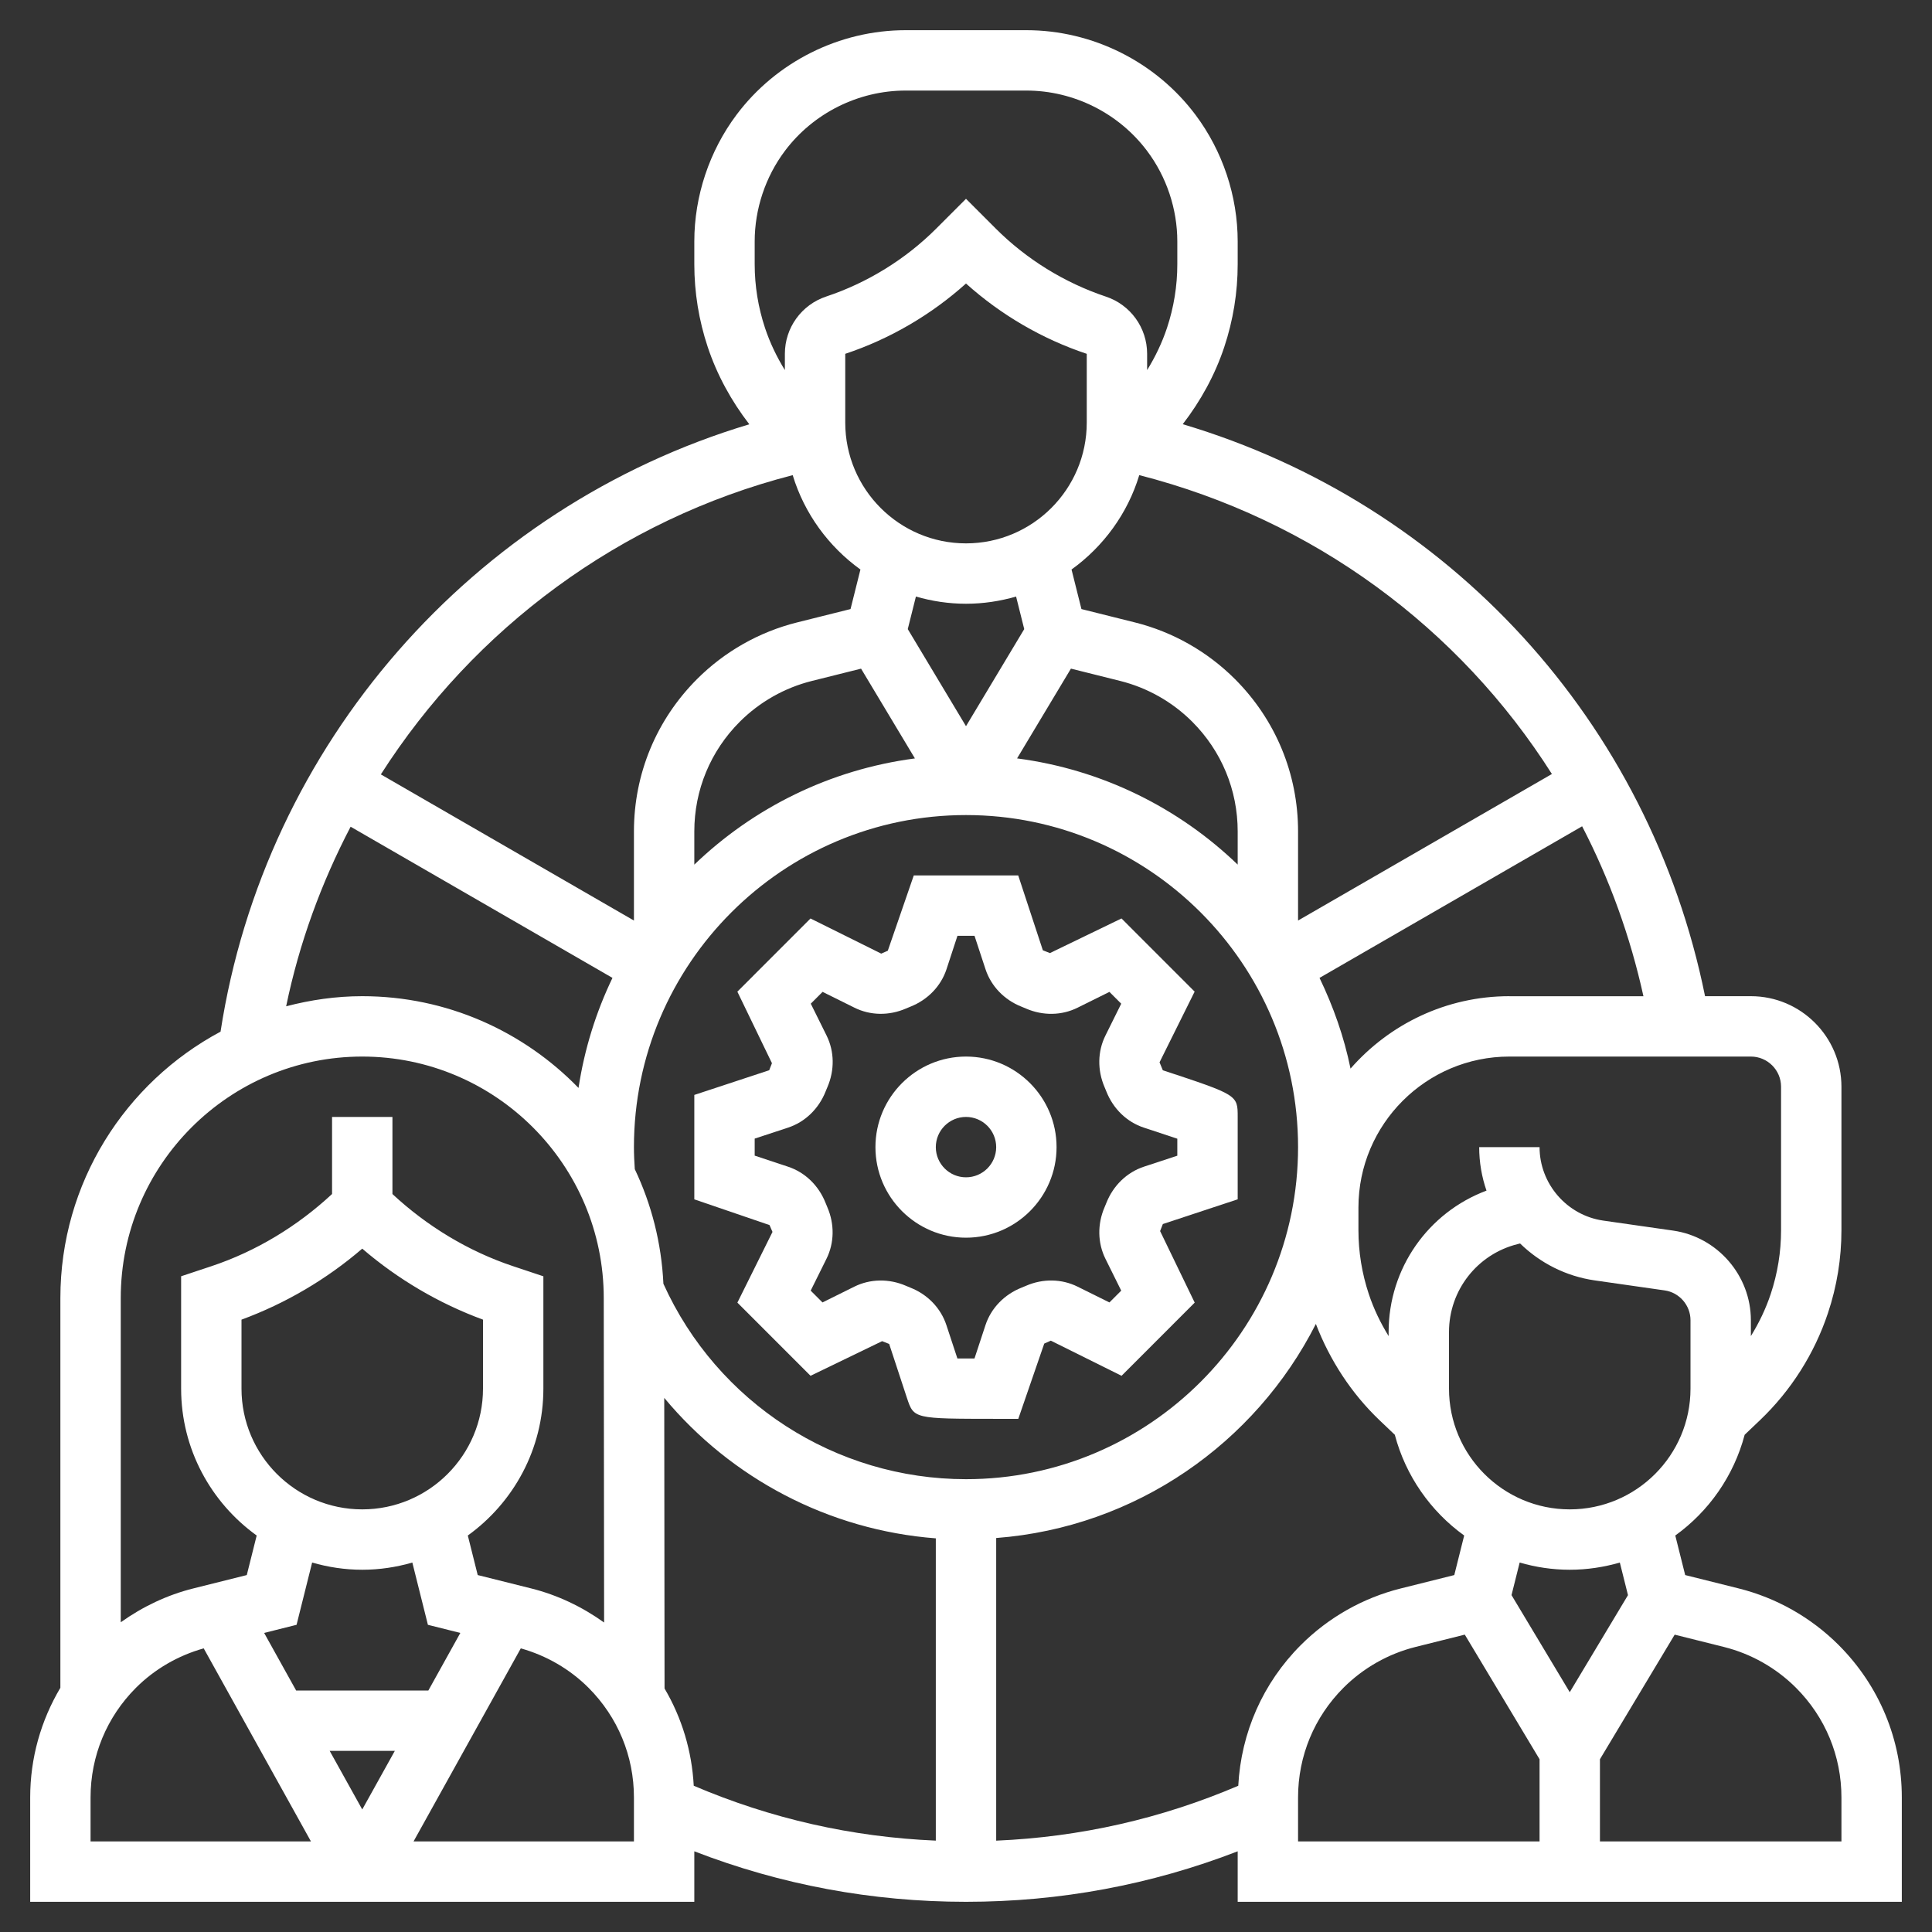
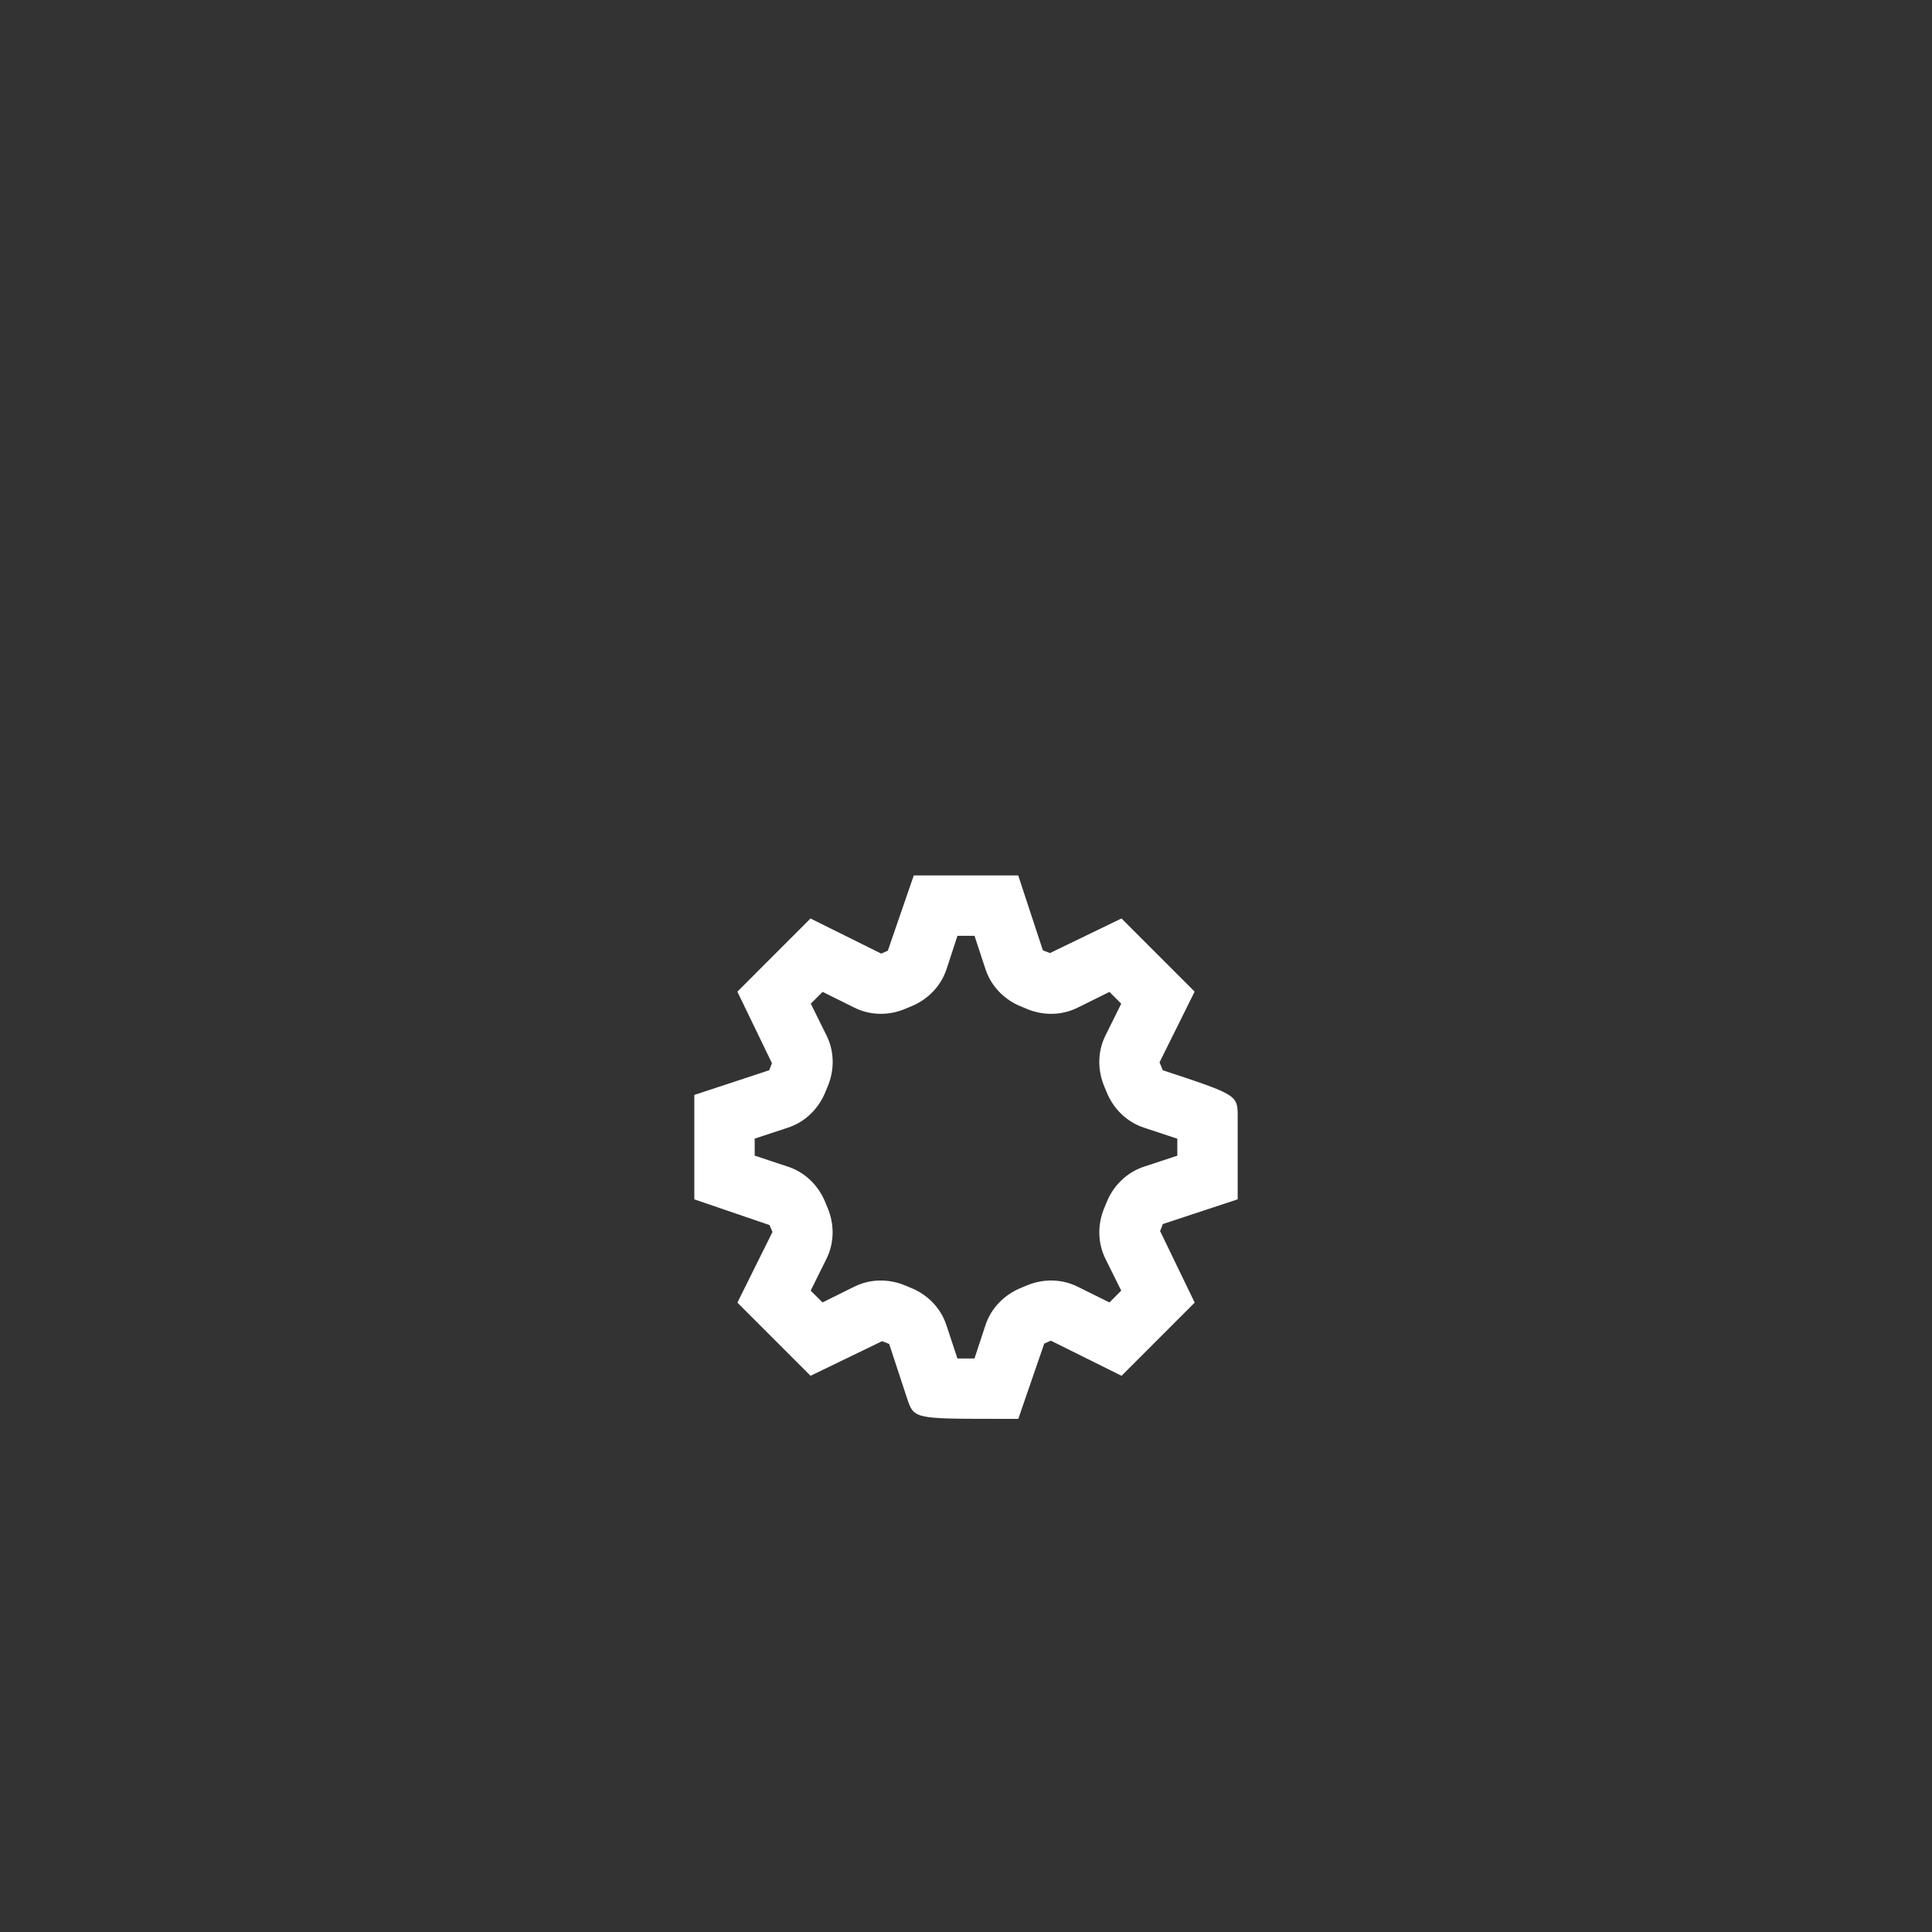
<svg xmlns="http://www.w3.org/2000/svg" id="_x33_0" height="47" viewBox="0 0 64 64" width="47" fill="#fff">
  <rect x="0" y="0" width="64" height="64" fill="#333333" stroke="none" />
  <g>
-     <path d="m32 41c1.654 0 3-1.346 3-3s-1.346-3-3-3-3 1.346-3 3 1.346 3 3 3zm0-4c.551 0 1 .448 1 1s-.449 1-1 1-1-.448-1-1 .449-1 1-1z" />
    <path d="m25.491 40.582.099.227-1.163 2.342 2.423 2.424 2.371-1.147.234.092.59 1.793c.229.686.229.686 2.962.688l.725.001.86-2.494.218-.097 2.343 1.164 2.423-2.424-1.146-2.37.091-.233 2.479-.819v-2.73c0-.726 0-.726-2.48-1.545l-.109-.263 1.163-2.342-2.423-2.424-2.371 1.147-.234-.092-.816-2.48h-3.46l-.86 2.493-.218.097-2.343-1.164-2.423 2.424 1.146 2.37-.091.233-2.481.818v3.459zm-.491-2.864 1.106-.364c.563-.186 1.016-.623 1.244-1.199l.059-.143c.243-.562.232-1.185-.028-1.709l-.523-1.055.391-.391 1.055.523c.525.262 1.148.272 1.709.028l.142-.059c.577-.228 1.015-.681 1.2-1.244l.362-1.105h.565l.364 1.106c.185.563.623 1.017 1.189 1.24l.151.063c.562.244 1.186.233 1.71-.028l1.055-.523.391.391-.523 1.055c-.261.524-.271 1.147-.029 1.708l.059.143c.228.577.681 1.015 1.243 1.199 0 0 .604.2 1.108.367v.563l-1.106.364c-.563.186-1.016.623-1.244 1.199l-.059.143c-.243.562-.232 1.185.028 1.709l.523 1.055-.391.391-1.055-.523c-.526-.261-1.148-.272-1.709-.028l-.142.059c-.577.228-1.015.681-1.2 1.244l-.364 1.105c-.184 0-.382 0-.566-.001l-.364-1.104c-.185-.563-.623-1.017-1.189-1.24l-.151-.063c-.562-.244-1.186-.232-1.71.028l-1.055.523-.391-.391.523-1.055c.261-.524.271-1.147.029-1.708l-.059-.143c-.228-.577-.682-1.015-1.244-1.2l-1.104-.366z" />
-     <path d="m60.909 54.495c-.916-.915-2.062-1.564-3.316-1.877l-1.769-.442-.328-1.31c1.113-.802 1.938-1.975 2.298-3.337l.508-.484c1.025-.977 1.803-2.202 2.25-3.544.298-.89.448-1.813.448-2.749v-4.752c0-1.654-1.346-3-3-3h-1.518c-1.839-9.081-8.467-16.317-17.302-18.948.593-.769 1.067-1.63 1.374-2.552.296-.889.446-1.812.446-2.748v-.752c0-1.506-.498-2.997-1.4-4.199-1.315-1.754-3.409-2.801-5.6-2.801h-4c-2.191 0-4.285 1.047-5.6 2.8-.902 1.203-1.4 2.694-1.4 4.2v.752c0 .936.15 1.859.446 2.748.308.923.782 1.785 1.376 2.555-9.165 2.746-16.051 10.607-17.516 20.12-3.154 1.685-5.306 5.007-5.306 8.825v12.91c-.647 1.09-1 2.332-1 3.633v3.457h22v-1.673c2.865 1.108 5.885 1.673 9 1.673s6.135-.565 9-1.673v1.673h22v-3.457c0-1.907-.743-3.699-2.091-5.048zm-6.98-1.654-1.929 3.215-1.929-3.216.27-1.079c.527.153 1.083.239 1.659.239s1.132-.086 1.659-.239zm-12.91 6.315c-2.548 1.089-5.238 1.7-8.019 1.818v-10.025c4.633-.355 8.586-3.144 10.59-7.092.461 1.2 1.175 2.299 2.107 3.188l.508.484c.36 1.362 1.185 2.535 2.298 3.337l-.328 1.31-1.768.442c-1.254.313-2.401.962-3.316 1.877-1.256 1.257-1.978 2.9-2.072 4.661zm-20.019-21.156c0-6.065 4.935-11 11-11s11 4.935 11 11-4.935 11-11 11c-4.328 0-8.244-2.538-10.024-6.474-.064-1.354-.396-2.636-.948-3.797-.016-.242-.028-.483-.028-.729zm20-9.359c-1.953-1.879-4.489-3.149-7.308-3.518l1.784-2.974 1.632.408c.902.226 1.728.693 2.387 1.352.97.971 1.505 2.261 1.505 3.634zm-9-10.641c-2.206 0-4-1.794-4-4v-2.279c1.473-.49 2.845-1.291 4-2.329 1.155 1.038 2.526 1.838 4 2.329v2.279c0 2.206-1.794 4-4 4zm0 2c.576 0 1.132-.086 1.659-.239l.27 1.079-1.929 3.216-1.929-3.216.27-1.079c.527.153 1.083.239 1.659.239zm-3.476 2.15 1.784 2.974c-2.819.369-5.354 1.639-7.308 3.518v-1.098c0-1.373.535-2.663 1.505-3.634.659-.658 1.484-1.126 2.387-1.352zm-6.51 33.783-.01-9.626c2.224 2.674 5.457 4.381 8.996 4.653v10.013c-2.781-.118-5.47-.729-8.019-1.818-.061-1.15-.393-2.247-.967-3.222zm33.986-9.933c0 2.206-1.794 4-4 4s-4-1.794-4-4v-1.877c0-1.379.935-2.576 2.271-2.91l.084-.021c.658.642 1.514 1.085 2.473 1.223l2.313.331c.49.068.859.494.859.988zm3-10v4.752c0 .72-.116 1.432-.343 2.115-.163.489-.387.955-.657 1.393v-.525c0-1.483-1.107-2.76-2.576-2.97l-2.313-.331c-1.203-.172-2.111-1.218-2.111-2.434h-2c0 .501.085.987.242 1.441-1.934.724-3.242 2.576-3.242 4.682v.137c-.27-.438-.494-.904-.657-1.393-.227-.683-.343-1.395-.343-2.115v-.752c0-2.757 2.243-5 5-5h8c.551 0 1 .448 1 1zm-9-3c-2.098 0-3.978.932-5.262 2.399-.215-1.056-.572-2.059-1.027-3.005l8.699-5.022c.908 1.753 1.593 3.641 2.031 5.629h-4.441zm1.409-7.36-8.409 4.854v-2.951c0-1.907-.743-3.699-2.091-5.048-.916-.915-2.062-1.564-3.316-1.877l-1.769-.442-.328-1.31c1.056-.761 1.858-1.853 2.244-3.127 5.775 1.48 10.6 5.065 13.669 9.901zm-26.409-17.64c0-1.075.355-2.141 1-3 .939-1.252 2.434-2 4-2h4c1.565 0 3.061.748 4 2.001.645.858 1 1.924 1 2.999v.752c0 .72-.116 1.432-.343 2.115-.163.489-.387.955-.657 1.393v-.539c0-.862-.55-1.625-1.367-1.896-1.37-.458-2.633-1.238-3.653-2.259l-.98-.98-.98.98c-1.02 1.021-2.283 1.801-3.652 2.257-.818.273-1.368 1.035-1.368 1.898v.539c-.27-.438-.494-.904-.657-1.393-.227-.683-.343-1.395-.343-2.115zm1.259 7.74c.387 1.273 1.188 2.365 2.244 3.126l-.328 1.31-1.768.442c-1.254.313-2.401.962-3.316 1.877-1.348 1.349-2.091 3.141-2.091 5.048v2.951l-8.384-4.841c3.081-4.823 7.915-8.44 13.643-9.913zm-14.644 11.646 8.674 5.008c-.546 1.135-.929 2.358-1.125 3.645-1.818-1.871-4.355-3.039-7.164-3.039-.872 0-1.714.124-2.521.335.434-2.099 1.166-4.093 2.136-5.949zm.385 7.614c4.411 0 8 3.589 8 8.001l.012 10.747c-.728-.521-1.544-.912-2.418-1.13l-1.769-.442-.328-1.31c1.513-1.091 2.503-2.863 2.503-4.866v-3.721l-1.001-.334c-1.484-.494-2.852-1.325-3.999-2.391v-2.554h-2v2.553c-1.147 1.066-2.514 1.898-3.998 2.392l-1.002.333v3.722c0 2.003.99 3.775 2.503 4.866l-.328 1.31-1.768.442c-.87.217-1.682.605-2.407 1.122v-10.74c0-4.411 3.589-8 8-8zm2.19 21h-4.38l-1.06-1.907 1.074-.269.516-2.063c.528.153 1.084.239 1.66.239s1.132-.086 1.659-.239l.516 2.063 1.074.269zm-1.111 2-1.079 1.941-1.079-1.941zm-1.079-16.637c1.179 1.014 2.541 1.815 4 2.352v2.285c0 2.206-1.794 4-4 4s-4-1.794-4-4v-2.285c1.458-.536 2.821-1.338 4-2.352zm-9 18.18c0-1.373.535-2.663 1.505-3.634.623-.622 1.397-1.067 2.243-1.305l3.553 6.396h-7.301zm18 1.457h-7.301l3.553-6.396c.845.238 1.62.683 2.243 1.305.97.971 1.505 2.261 1.505 3.634zm22-1.457c0-1.373.535-2.663 1.505-3.634.659-.658 1.484-1.126 2.387-1.352l1.631-.408 2.477 4.128v2.723h-8zm18 1.457h-8v-2.723l2.476-4.127 1.632.408c.902.226 1.728.693 2.387 1.352.97.97 1.505 2.26 1.505 3.633z" />
  </g>
</svg>